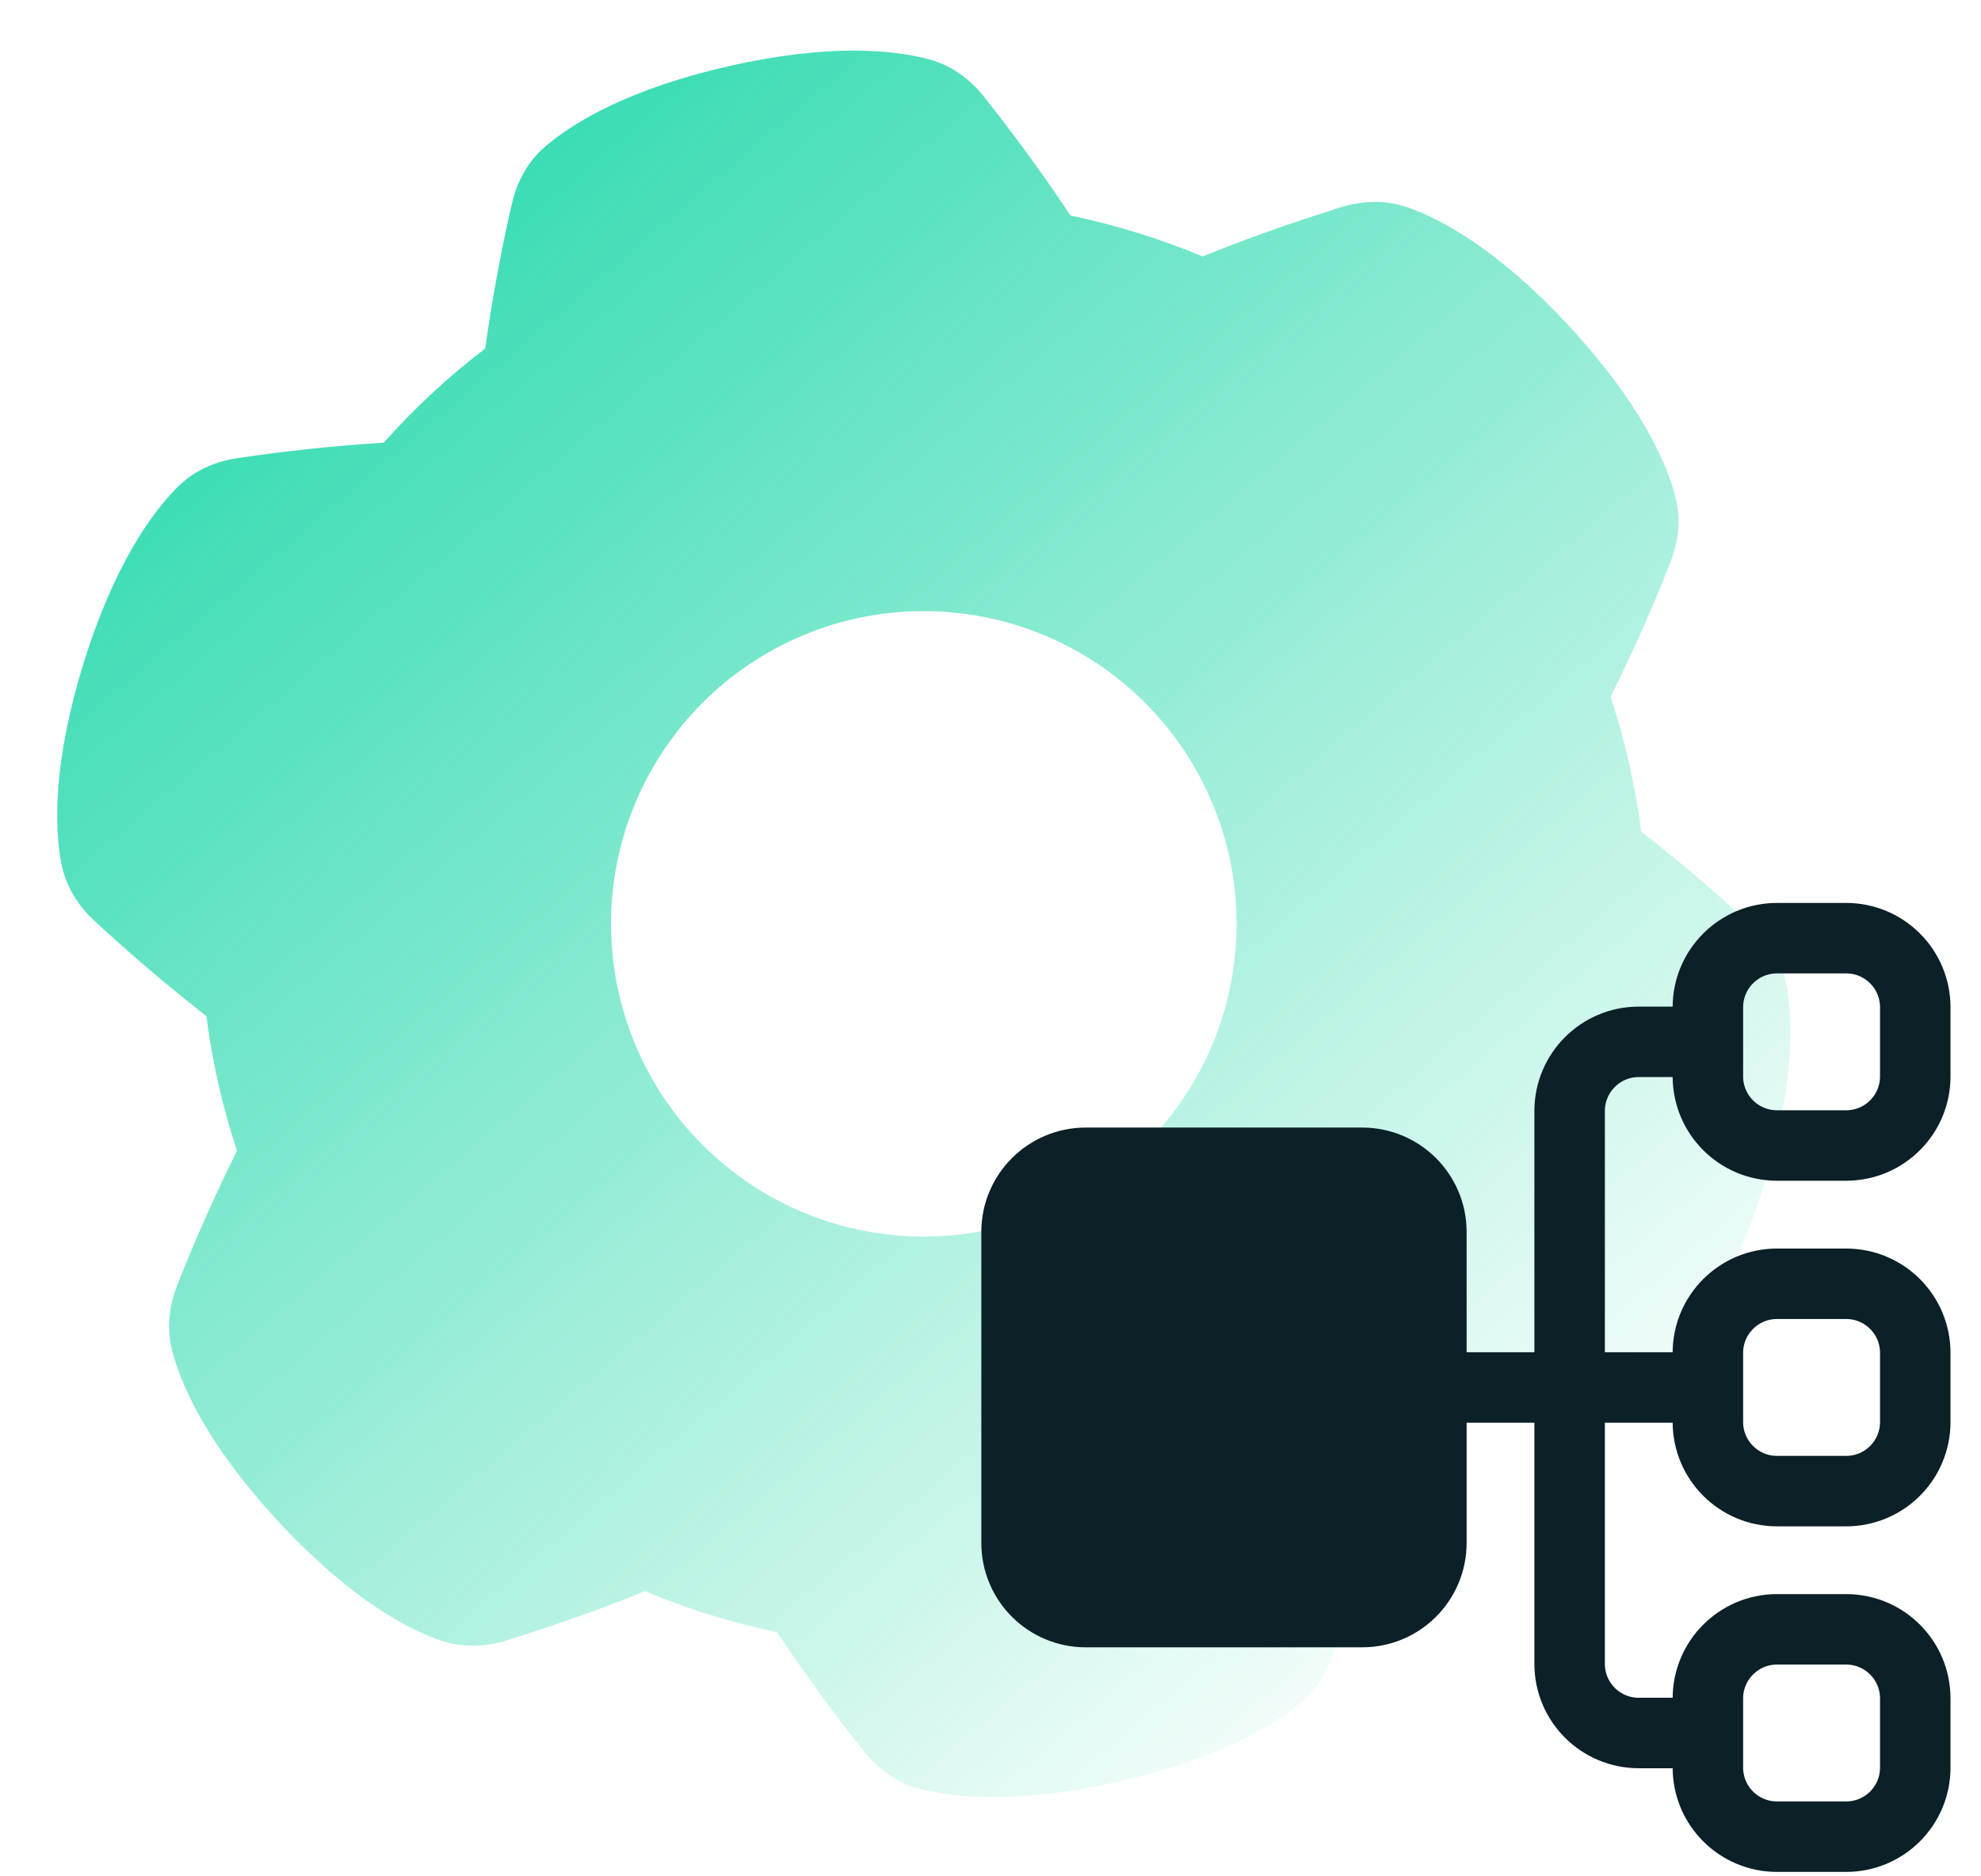
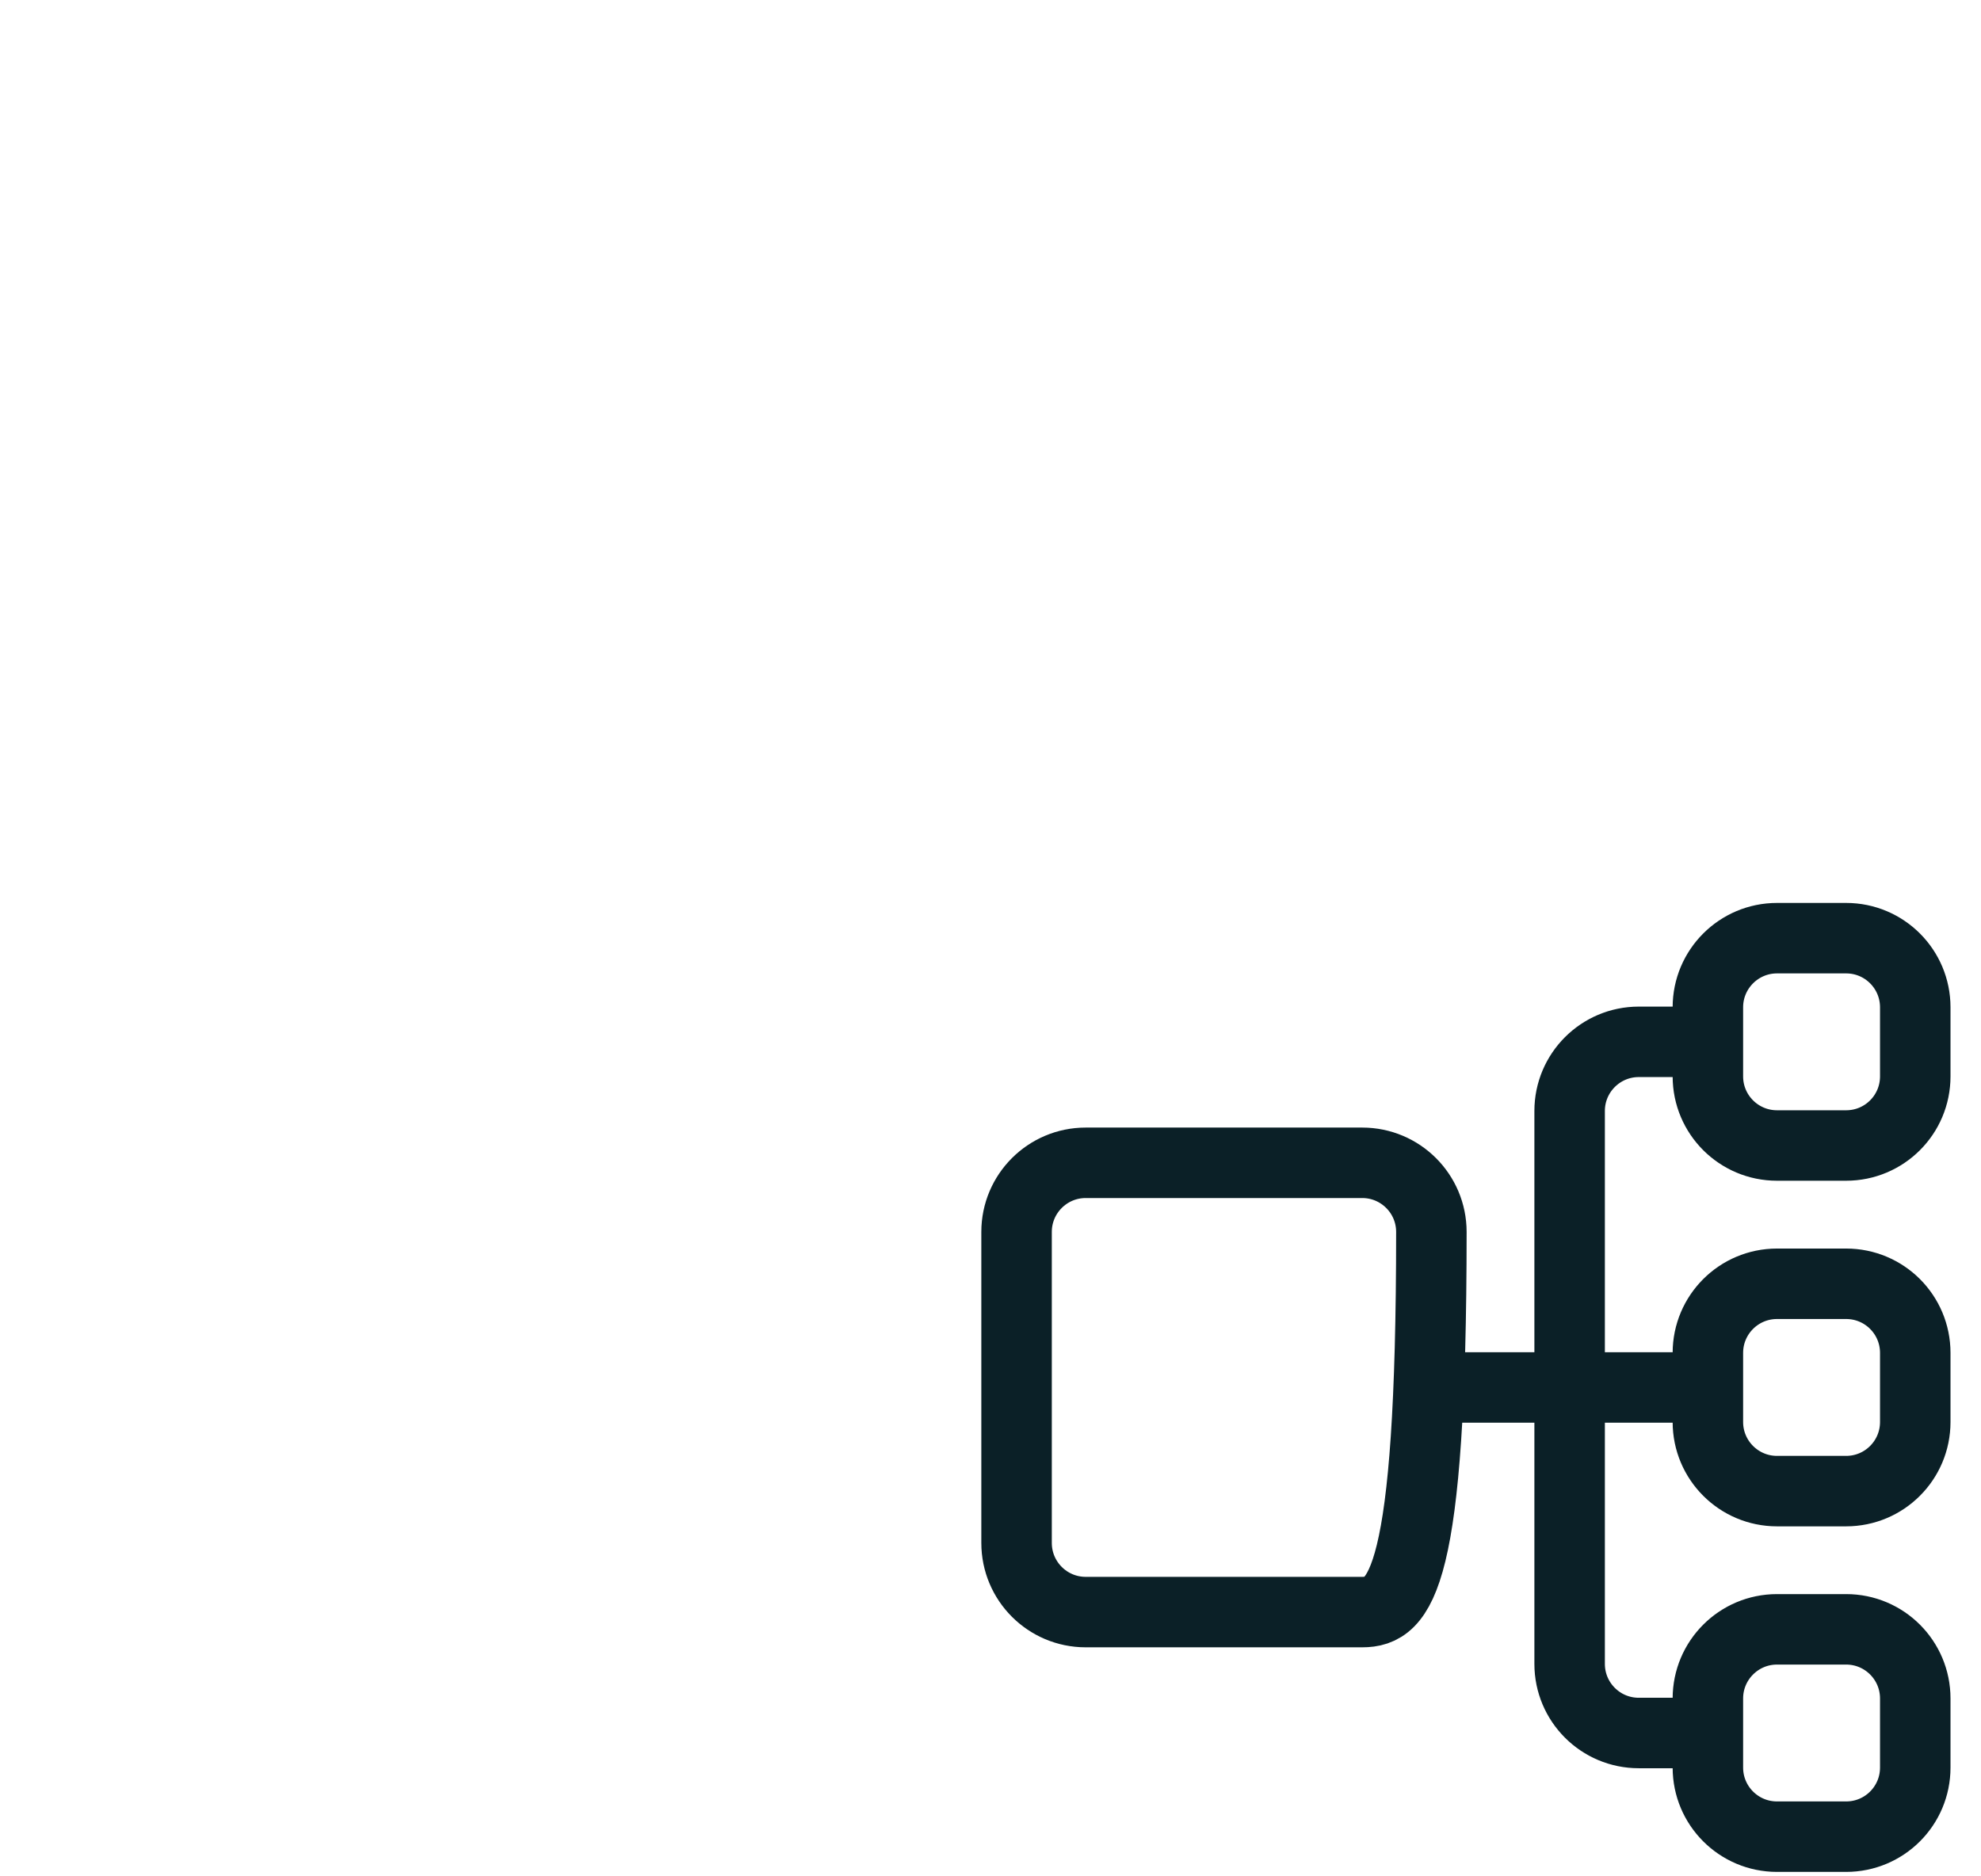
<svg xmlns="http://www.w3.org/2000/svg" width="38" height="36" viewBox="0 0 38 36" fill="none">
-   <path fill-rule="evenodd" clip-rule="evenodd" d="M24.974 32.645C24.455 33.088 23.409 33.737 21.462 34.18C19.515 34.623 18.29 34.49 17.63 34.315C17.129 34.182 16.782 33.869 16.562 33.591C16.25 33.197 15.558 32.304 14.906 31.315C14.038 31.135 13.19 30.872 12.372 30.529C11.274 30.979 10.198 31.323 9.717 31.474C9.379 31.578 8.916 31.64 8.427 31.467C7.783 31.239 6.697 30.658 5.341 29.193C3.983 27.728 3.487 26.601 3.309 25.941C3.173 25.442 3.27 24.985 3.401 24.655C3.746 23.781 4.128 22.922 4.546 22.08C4.269 21.239 4.072 20.373 3.958 19.495C3.218 18.916 2.502 18.307 1.812 17.668C1.552 17.427 1.267 17.058 1.173 16.548C1.049 15.877 1.01 14.646 1.599 12.738C2.189 10.83 2.917 9.836 3.399 9.352C3.764 8.984 4.208 8.841 4.559 8.789C5.488 8.651 6.423 8.552 7.361 8.493C7.95 7.83 8.602 7.226 9.307 6.688C9.438 5.759 9.607 4.835 9.816 3.92C9.894 3.574 10.071 3.142 10.465 2.806C10.985 2.363 12.032 1.713 13.979 1.27C15.926 0.827 17.15 0.96 17.811 1.136C18.312 1.268 18.658 1.581 18.878 1.859C19.191 2.253 19.882 3.146 20.534 4.135C21.402 4.315 22.251 4.579 23.069 4.921C24.166 4.471 25.243 4.127 25.724 3.976C26.062 3.872 26.525 3.81 27.014 3.983C27.657 4.211 28.743 4.792 30.099 6.257C31.457 7.722 31.954 8.849 32.133 9.509C32.268 10.009 32.17 10.465 32.04 10.795C31.695 11.669 31.313 12.528 30.895 13.37C31.172 14.211 31.369 15.077 31.483 15.955C32.224 16.534 32.94 17.143 33.629 17.782C33.888 18.023 34.174 18.392 34.268 18.902C34.392 19.574 34.432 20.805 33.842 22.712C33.252 24.62 32.523 25.614 32.042 26.098C31.676 26.466 31.232 26.609 30.882 26.661C30.383 26.735 29.264 26.887 28.08 26.957C27.491 27.62 26.839 28.224 26.134 28.762C26.003 29.692 25.833 30.615 25.625 31.531C25.547 31.876 25.369 32.308 24.975 32.644L24.974 32.645ZM11.87 19.055C11.517 17.504 11.795 15.875 12.643 14.529C13.49 13.182 14.838 12.227 16.39 11.874C17.942 11.522 19.57 11.8 20.917 12.647C22.263 13.495 23.218 14.843 23.571 16.395C23.924 17.947 23.646 19.575 22.798 20.922C21.95 22.268 20.602 23.223 19.05 23.576C17.499 23.929 15.871 23.651 14.524 22.803C13.177 21.955 12.222 20.607 11.87 19.055Z" fill="url(#paint0_linear_3595_388)" />
-   <path d="M27.457 26.62H32.761M32.761 33.25H31.435C30.703 33.25 30.109 32.657 30.109 31.924V21.315C30.109 20.583 30.703 19.989 31.435 19.989H32.761M26.131 30.93H20.826C20.094 30.93 19.5 30.336 19.5 29.603V23.636C19.5 22.904 20.094 22.31 20.826 22.31H26.131C26.863 22.31 27.457 22.904 27.457 23.636V29.603C27.457 30.336 26.863 30.93 26.131 30.93ZM35.413 35.239H34.087C33.355 35.239 32.761 34.646 32.761 33.913V32.587C32.761 31.855 33.355 31.261 34.087 31.261H35.413C36.146 31.261 36.739 31.855 36.739 32.587V33.913C36.739 34.646 36.146 35.239 35.413 35.239ZM35.413 28.609H34.087C33.355 28.609 32.761 28.015 32.761 27.283V25.957C32.761 25.224 33.355 24.631 34.087 24.631H35.413C36.146 24.631 36.739 25.224 36.739 25.957V27.283C36.739 28.015 36.146 28.609 35.413 28.609ZM35.413 21.978H34.087C33.355 21.978 32.761 21.385 32.761 20.652V19.326C32.761 18.594 33.355 18 34.087 18H35.413C36.146 18 36.739 18.594 36.739 19.326V20.652C36.739 21.385 36.146 21.978 35.413 21.978Z" stroke="#0B2027" stroke-width="1.352" stroke-linecap="round" stroke-linejoin="round" />
-   <rect x="19.5" y="30.676" width="8.113" height="7.606" transform="rotate(-90 19.5 30.676)" fill="#0B2027" />
+   <path d="M27.457 26.62H32.761M32.761 33.25H31.435C30.703 33.25 30.109 32.657 30.109 31.924V21.315C30.109 20.583 30.703 19.989 31.435 19.989H32.761M26.131 30.93H20.826C20.094 30.93 19.5 30.336 19.5 29.603V23.636C19.5 22.904 20.094 22.31 20.826 22.31H26.131C26.863 22.31 27.457 22.904 27.457 23.636C27.457 30.336 26.863 30.93 26.131 30.93ZM35.413 35.239H34.087C33.355 35.239 32.761 34.646 32.761 33.913V32.587C32.761 31.855 33.355 31.261 34.087 31.261H35.413C36.146 31.261 36.739 31.855 36.739 32.587V33.913C36.739 34.646 36.146 35.239 35.413 35.239ZM35.413 28.609H34.087C33.355 28.609 32.761 28.015 32.761 27.283V25.957C32.761 25.224 33.355 24.631 34.087 24.631H35.413C36.146 24.631 36.739 25.224 36.739 25.957V27.283C36.739 28.015 36.146 28.609 35.413 28.609ZM35.413 21.978H34.087C33.355 21.978 32.761 21.385 32.761 20.652V19.326C32.761 18.594 33.355 18 34.087 18H35.413C36.146 18 36.739 18.594 36.739 19.326V20.652C36.739 21.385 36.146 21.978 35.413 21.978Z" stroke="#0B2027" stroke-width="1.352" stroke-linecap="round" stroke-linejoin="round" />
  <defs>
    <linearGradient id="paint0_linear_3595_388" x1="28.834" y1="32.504" x2="-0.461" y2="-1.829" gradientUnits="userSpaceOnUse">
      <stop stop-color="#00D29D" stop-opacity="0" />
      <stop offset="1" stop-color="#00D29D" />
    </linearGradient>
  </defs>
</svg>